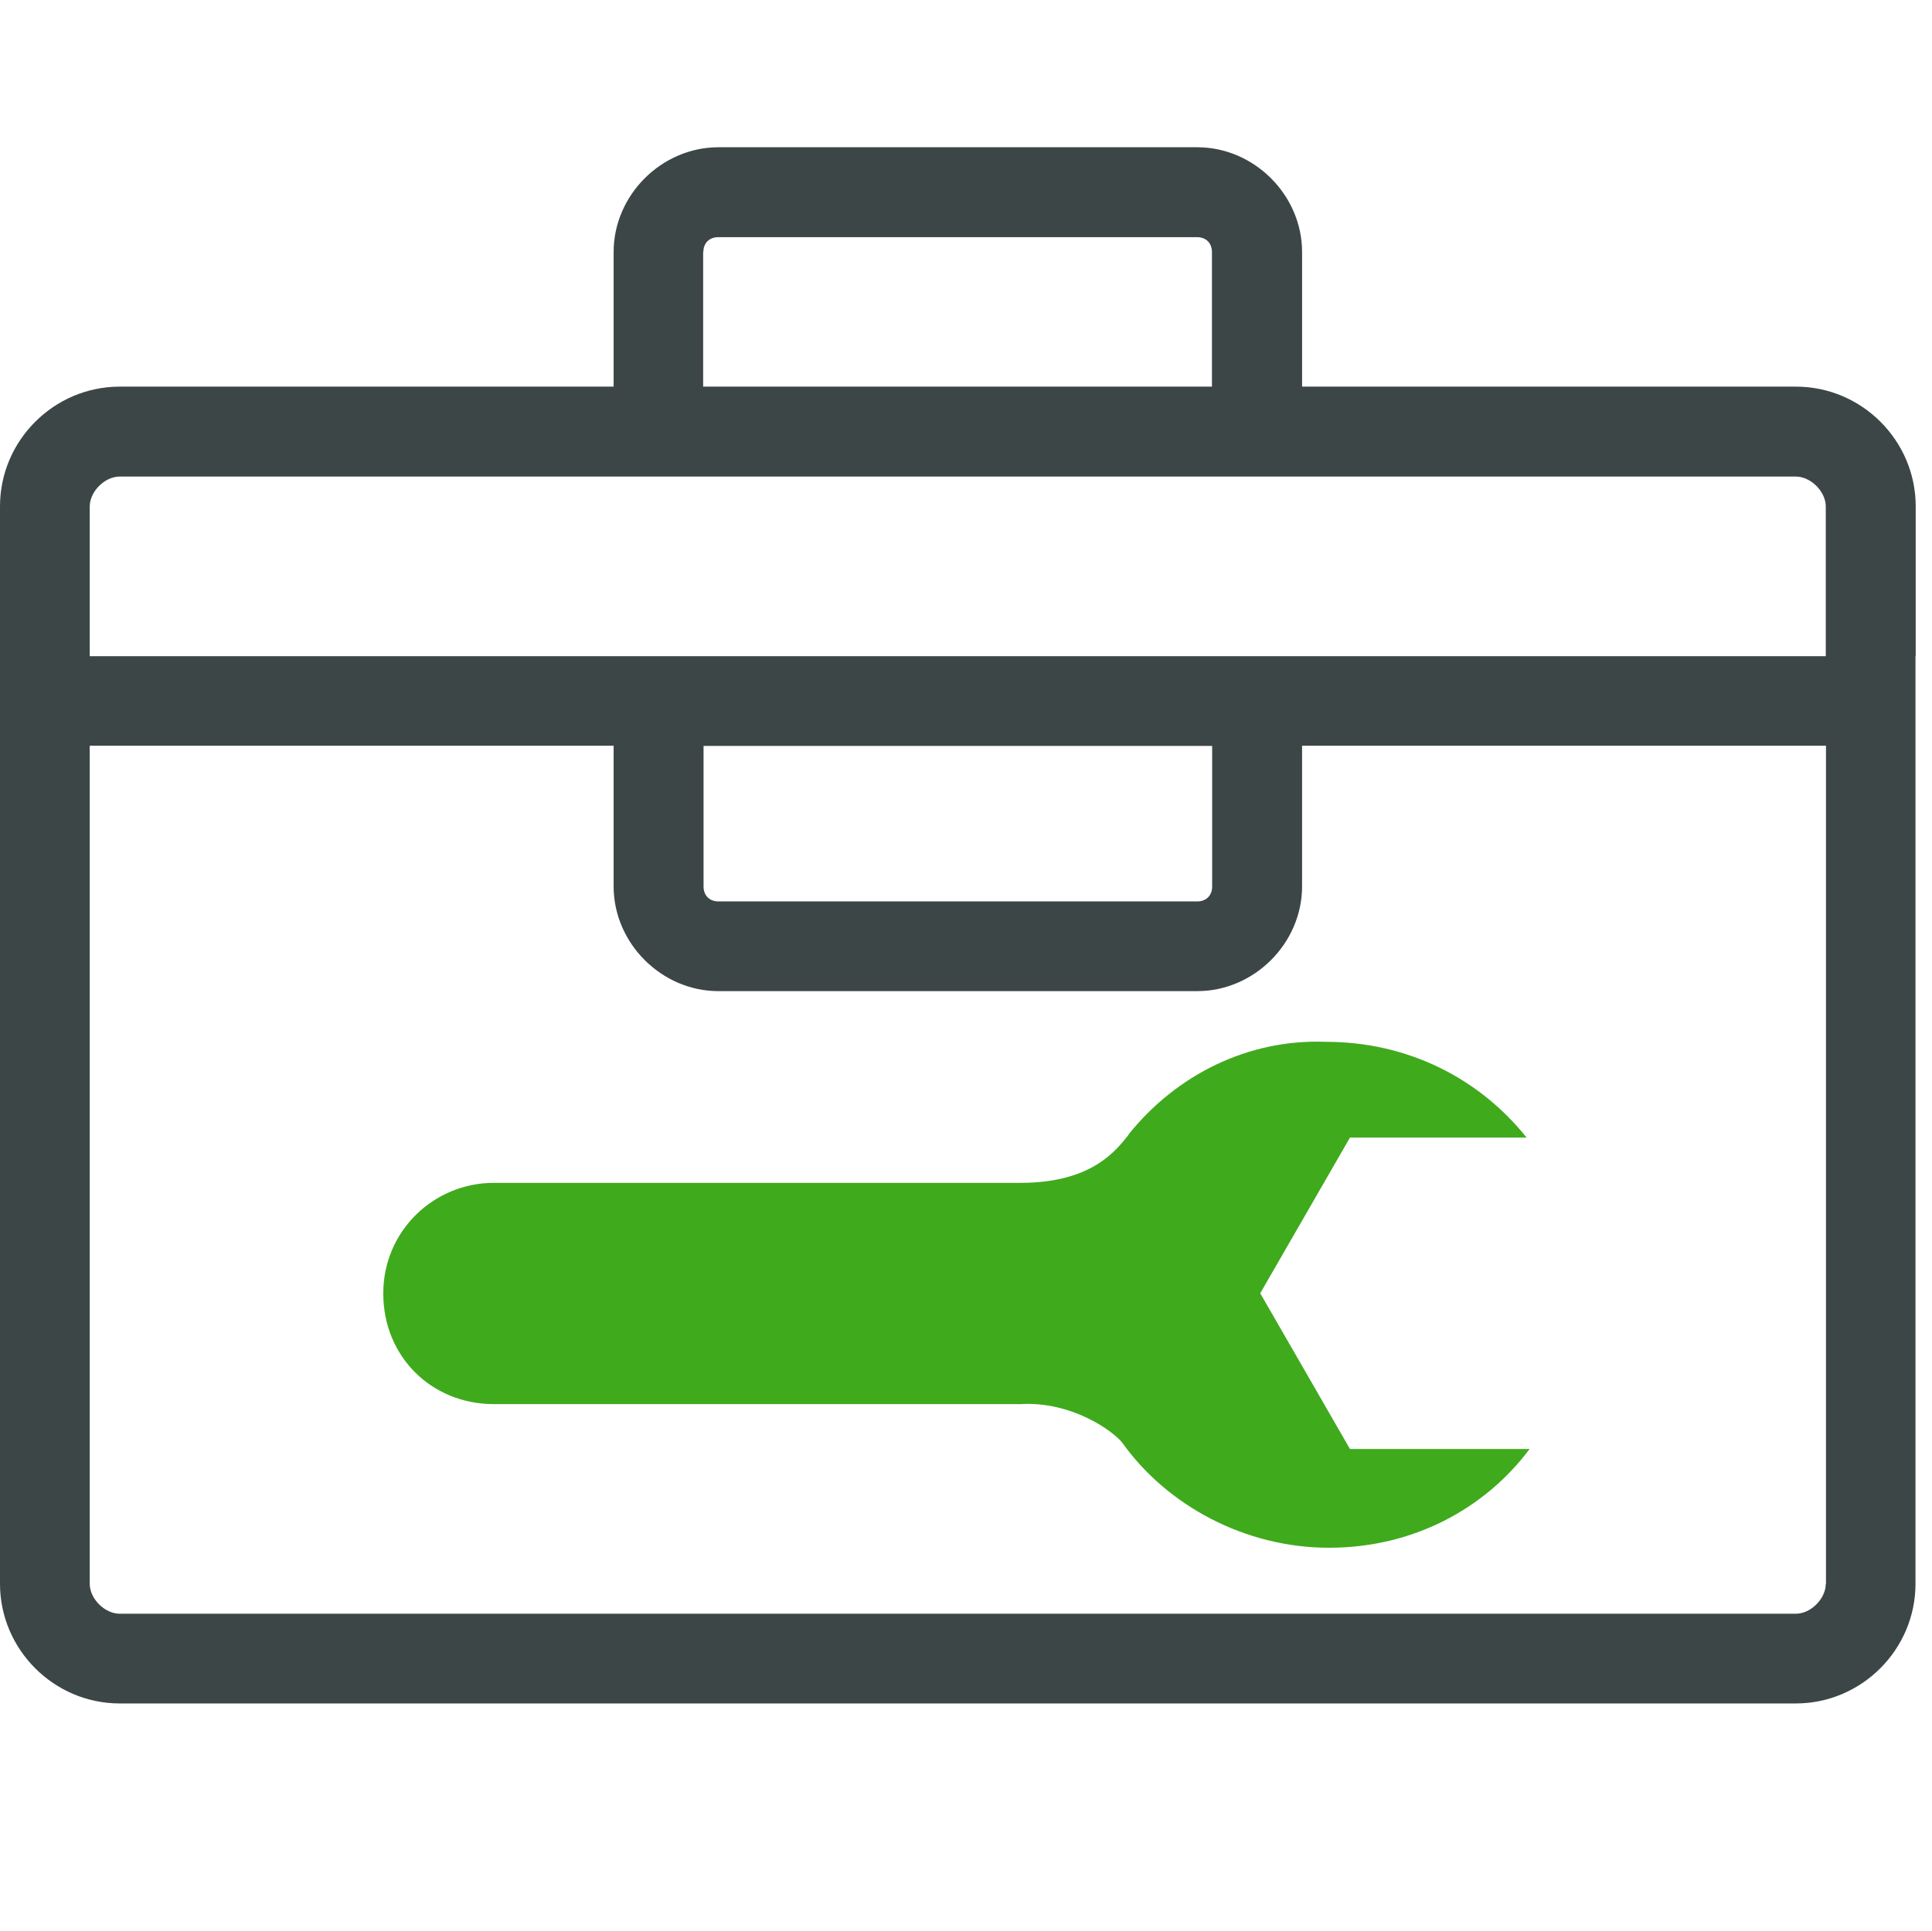
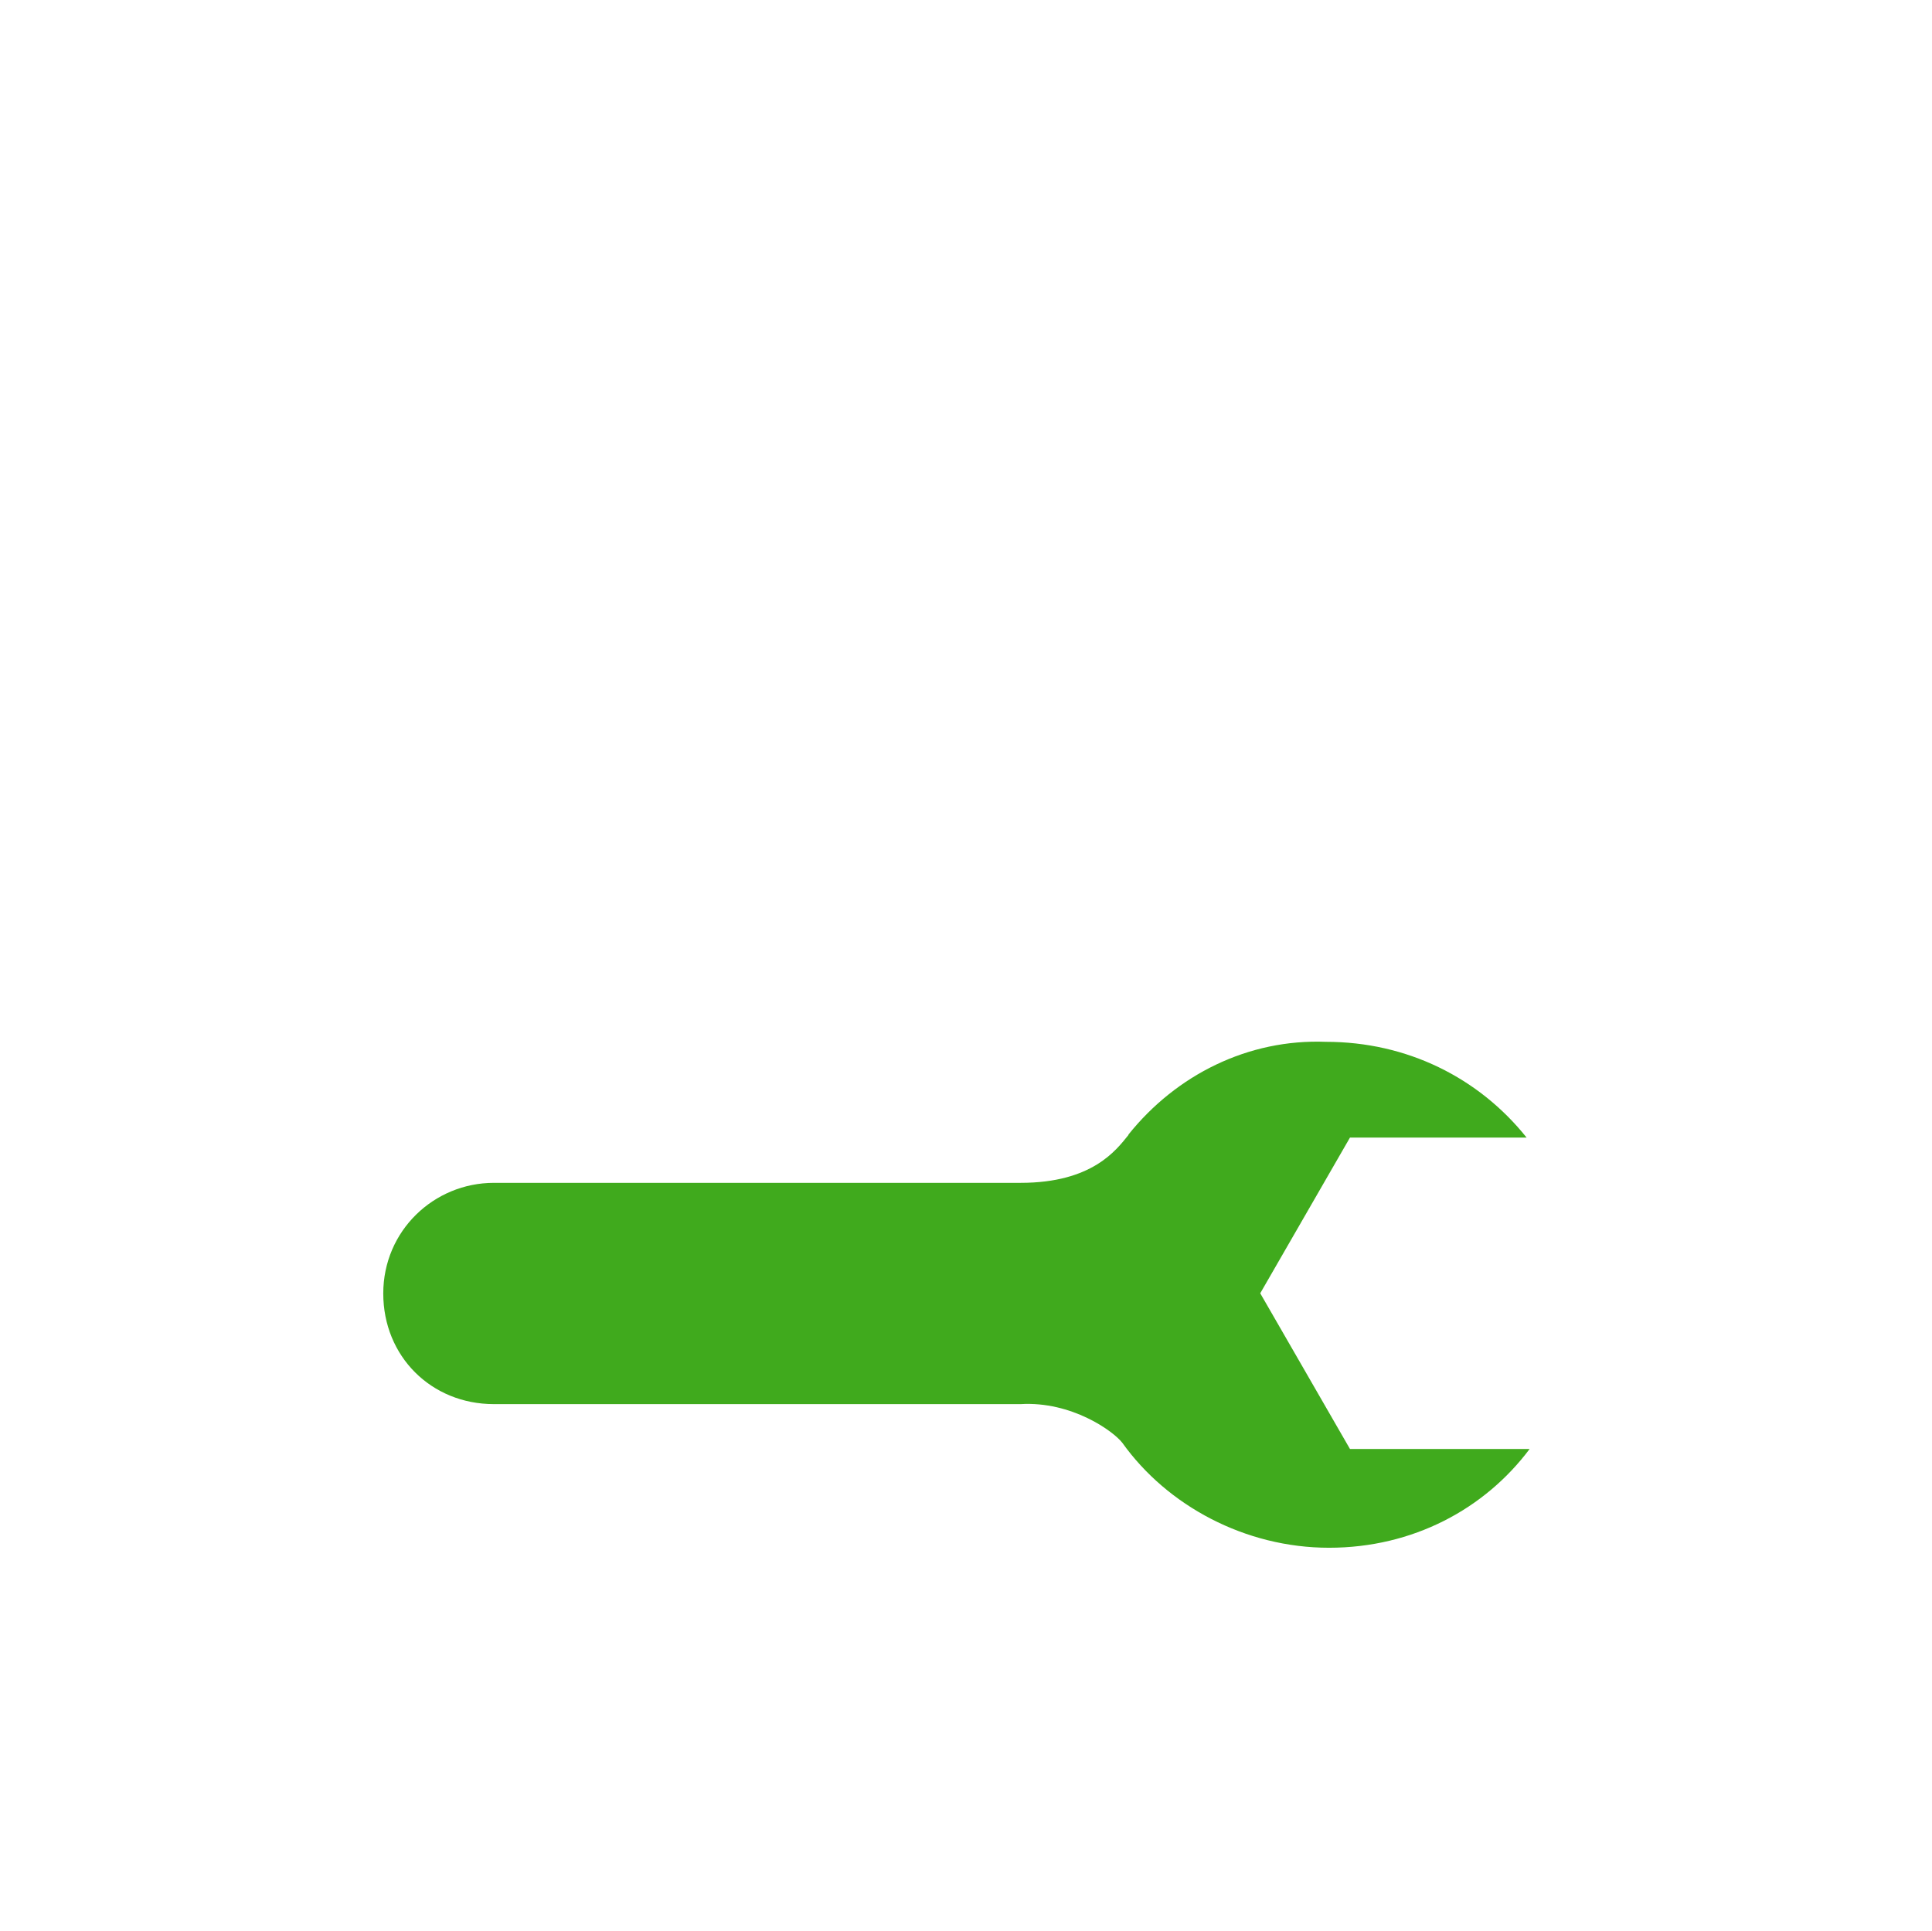
<svg xmlns="http://www.w3.org/2000/svg" id="Layer_2" viewBox="0 0 96.03 96">
  <defs>
    <style>
      .cls-1 {
        fill: none;
      }

      .cls-2 {
        fill: #3d4647;
      }

      .cls-3 {
        fill: #40aa1d;
      }
    </style>
  </defs>
  <g id="Layer_1-2" data-name="Layer_1">
    <g>
-       <path class="cls-2" d="M95.22,32.61h0v-7.44c0-3.27-2.68-5.95-5.95-5.95h-24.55v-6.69c0-2.83-2.38-5.21-5.21-5.21h-23.8c-2.83,0-5.21,2.38-5.21,5.21v6.69H5.95c-3.27,0-5.95,2.68-5.95,5.95v53.56c0,3.27,2.68,5.95,5.95,5.95h83.31c3.27,0,5.95-2.68,5.95-5.95v-41.66h0v-4.46ZM34.96,12.53c0-.45.3-.74.74-.74h23.8c.45,0,.74.3.74.74v6.69h-25.29v-6.69ZM5.95,23.69h83.31c.74,0,1.49.74,1.49,1.49v7.44H4.46v-7.44c0-.74.74-1.49,1.49-1.49ZM34.96,37.08h25.29v6.99c0,.45-.3.74-.74.74h-23.8c-.45,0-.74-.3-.74-.74v-6.99ZM90.75,78.73c0,.74-.74,1.49-1.49,1.49H5.95c-.74,0-1.49-.74-1.49-1.49v-41.66h26.04v6.99c0,2.83,2.38,5.21,5.21,5.21h23.8c2.83,0,5.21-2.38,5.21-5.21v-6.99h26.04v41.66Z" />
      <path class="cls-3" d="M56.09,56.42c-.6.74-1.79,2.38-5.36,2.38h-26.18c-2.98,0-5.5,2.38-5.5,5.5s2.38,5.5,5.5,5.5h26.18c2.53-.15,4.61,1.34,5.06,1.93,2.23,3.12,6.1,5.21,10.27,5.21s7.74-1.93,9.97-4.91h-8.93l-4.46-7.74,4.46-7.74h8.78c-2.38-2.98-5.95-4.76-9.97-4.76-3.87-.15-7.44,1.64-9.82,4.61Z" />
    </g>
    <rect class="cls-1" x=".03" width="96" height="96" />
  </g>
</svg>